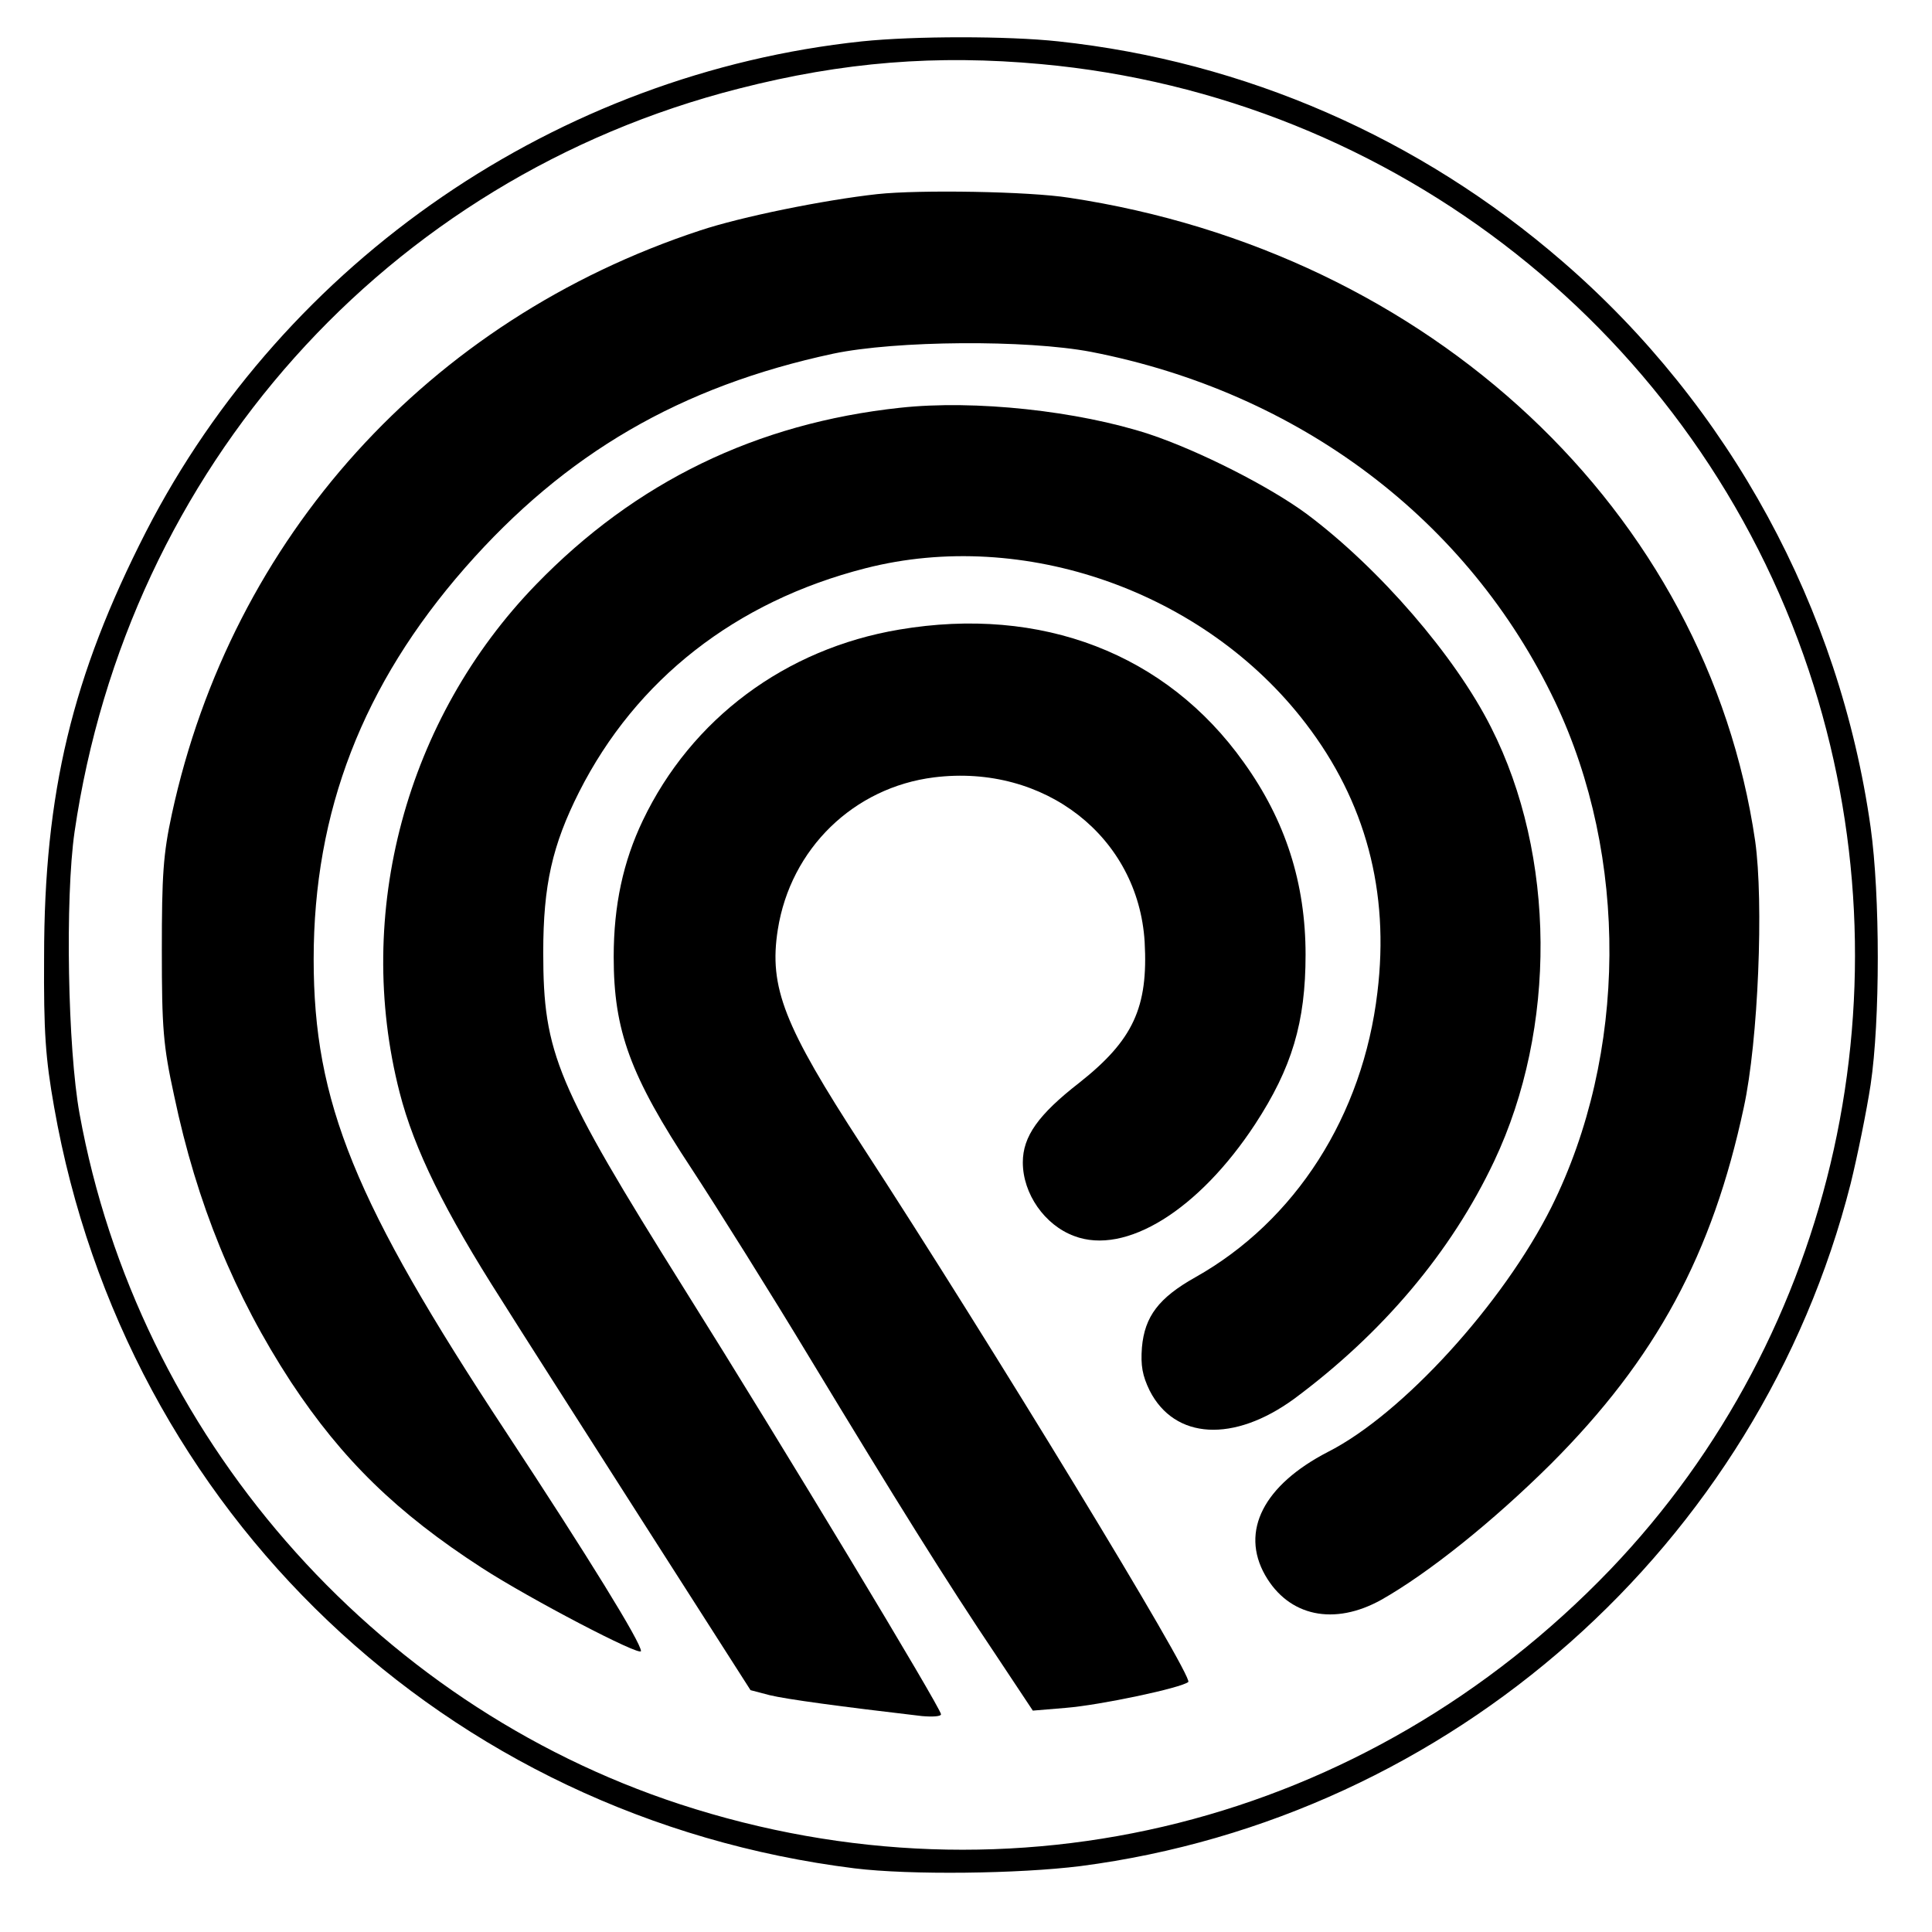
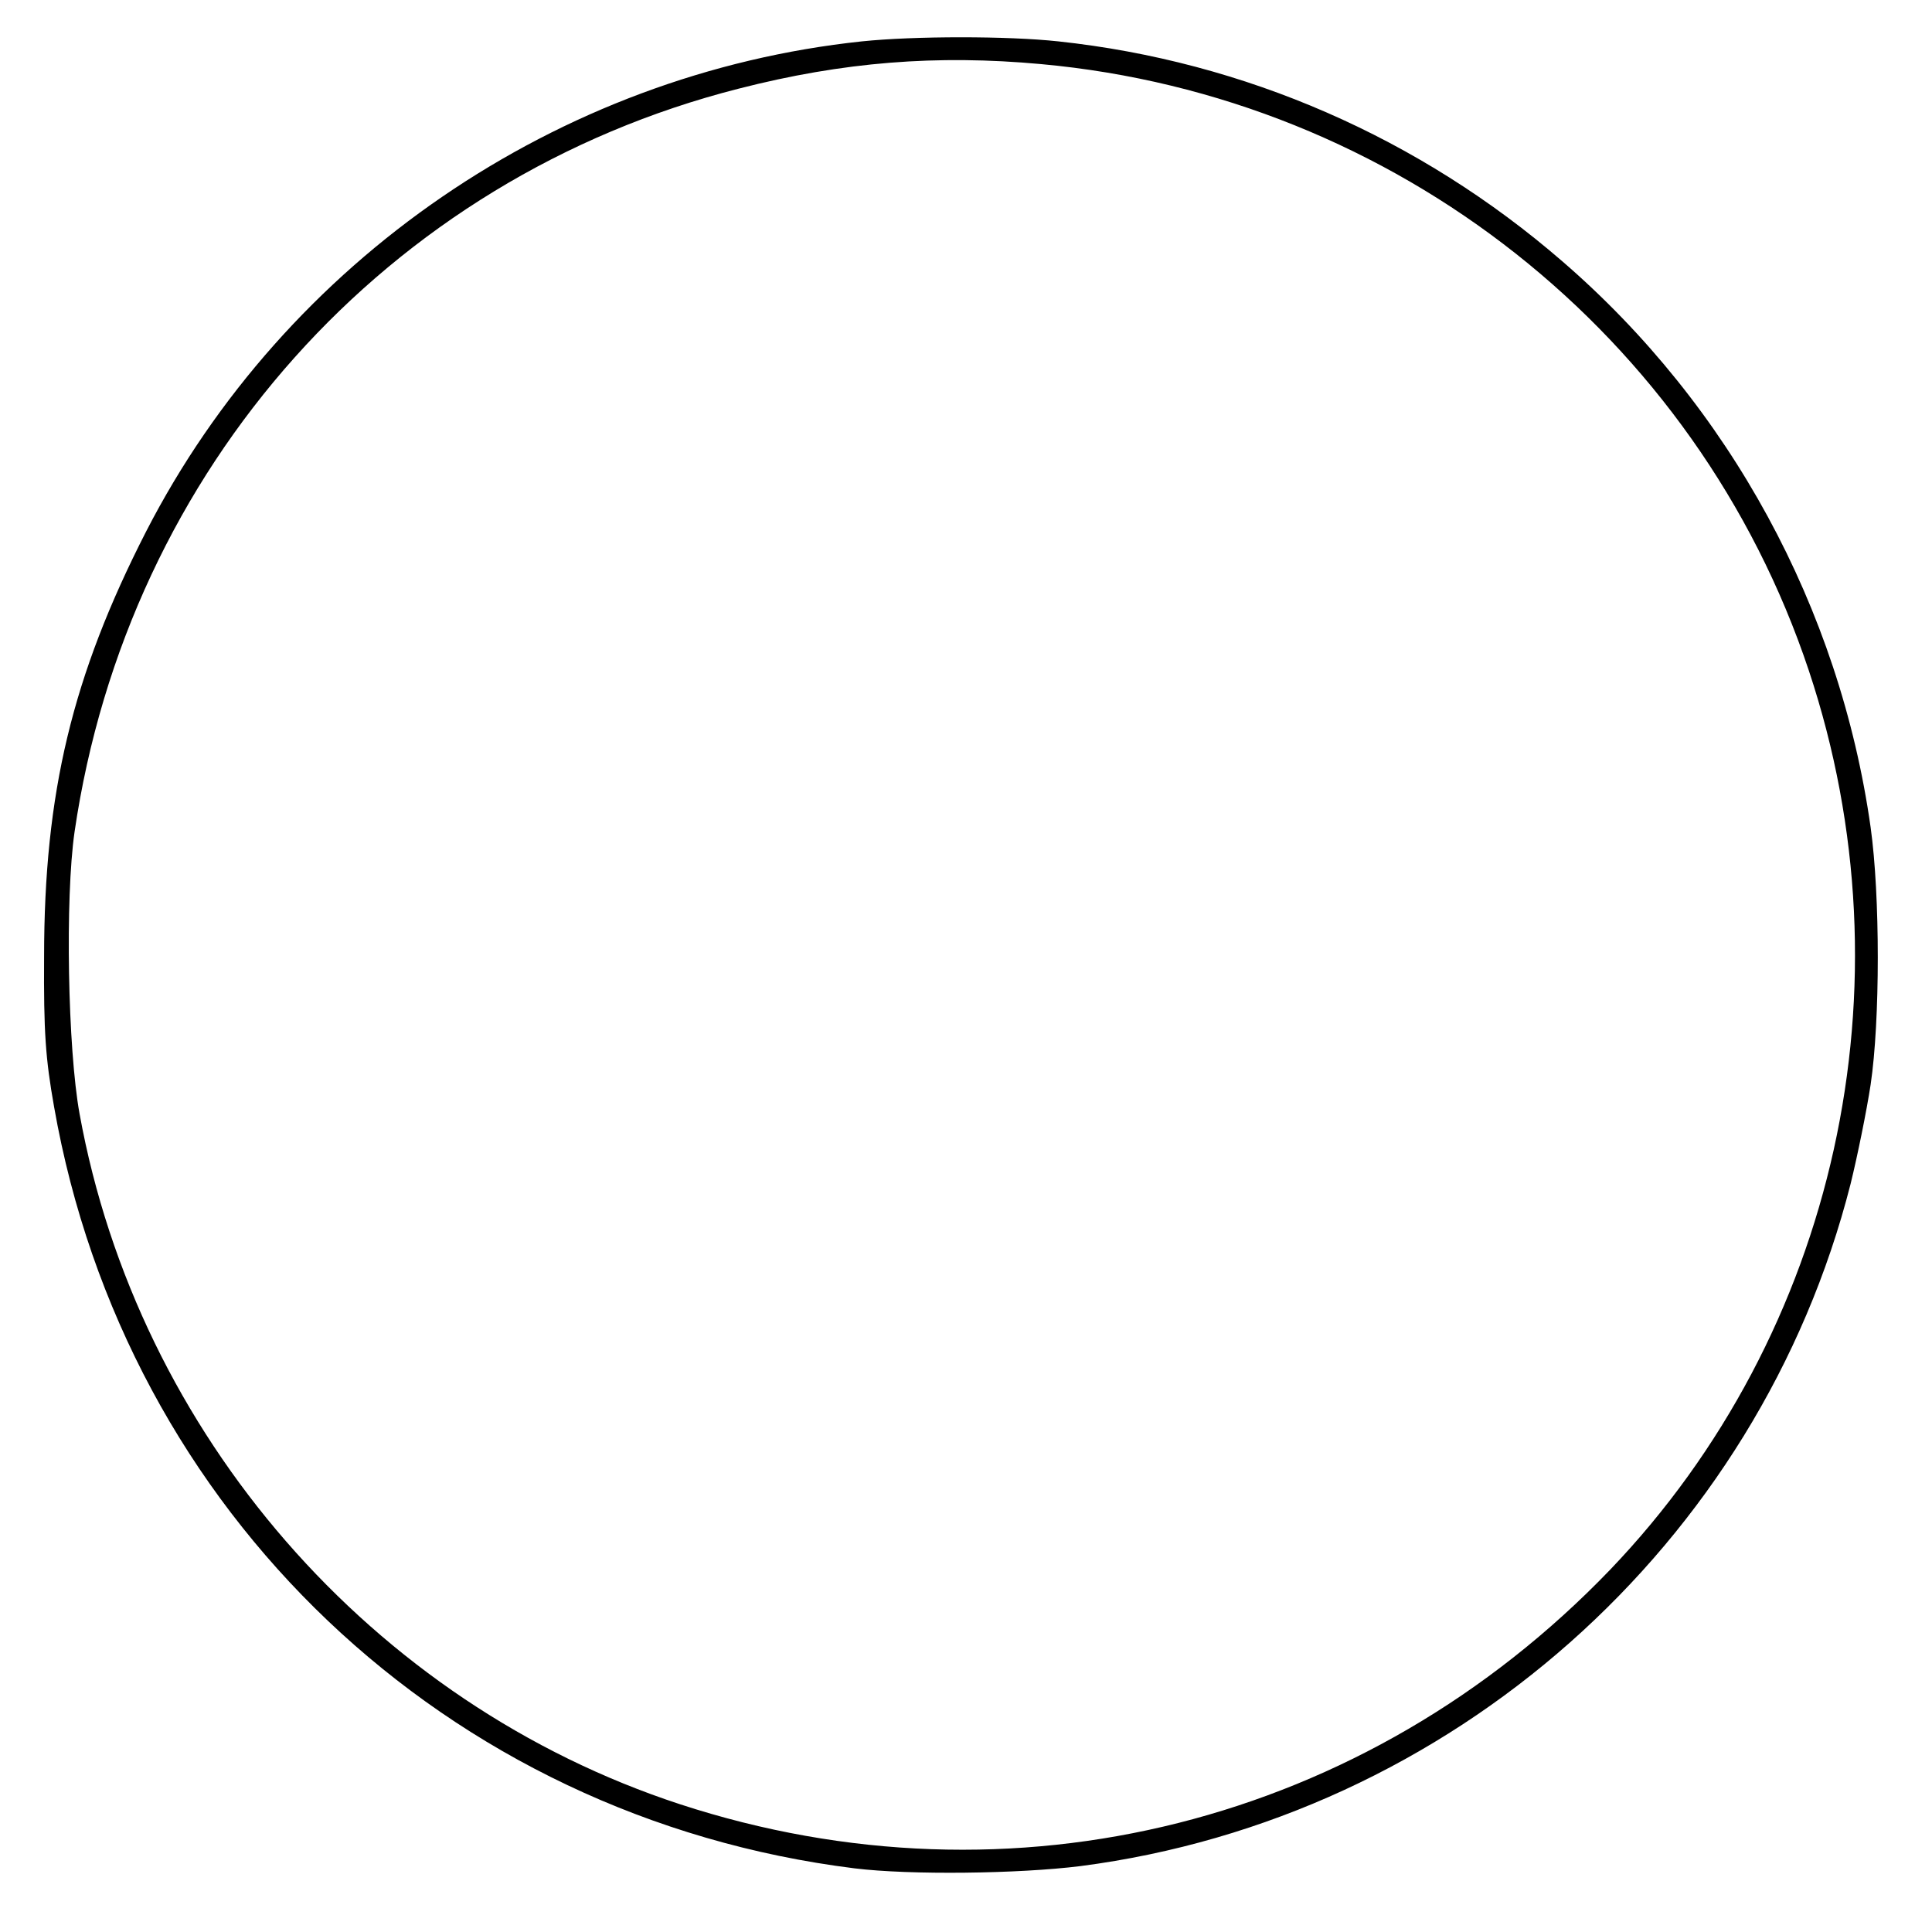
<svg xmlns="http://www.w3.org/2000/svg" version="1.0" width="425pt" height="425pt" viewBox="0 0 425 425" preserveAspectRatio="xMidYMid meet">
  <g transform="translate(0,425) scale(0.1,-0.1)" fill="#000000" stroke="none">
    <path d="M1896 4159 c-669 -71 -1268 -481 -1575 -1079 -162 -317 -224 -574 -224 -935 -1 -165 3 -223 22 -330 157 -893 862 -1563 1761 -1675 122 -15 361 -12 497 5 815 106 1492 706 1694 1501 15 61 35 159 44 218 21 141 21 416 0 566 -68 482 -310 927 -678 1245 -314 272 -699 440 -1109 484 -111 12 -316 12 -432 0z m394 -50 c779 -71 1443 -596 1689 -1334 231 -693 61 -1458 -437 -1978 -537 -559 -1315 -755 -2046 -516 -678 222 -1193 814 -1321 1519 -26 143 -32 474 -11 620 117 800 687 1438 1461 1635 230 59 436 75 665 54z" />
-     <path d="M1930 3823 c-118 -13 -300 -50 -390 -80 -598 -197 -1030 -675 -1162 -1284 -19 -88 -22 -134 -22 -299 0 -172 3 -210 27 -320 50 -238 133 -440 257 -630 113 -171 233 -288 420 -409 105 -68 350 -196 350 -183 0 19 -116 207 -297 482 -333 505 -423 725 -423 1040 0 325 108 604 333 861 221 252 474 399 810 471 138 29 425 31 567 4 458 -89 830 -369 1021 -770 162 -341 159 -775 -8 -1111 -106 -212 -328 -456 -492 -539 -141 -73 -193 -174 -138 -271 52 -91 152 -112 256 -54 104 59 245 172 372 298 232 232 356 462 425 785 32 147 44 452 25 586 -106 725 -714 1295 -1509 1415 -88 14 -329 18 -422 8z" />
-     <path d="M1980 3353 c-316 -34 -582 -163 -801 -389 -286 -295 -401 -723 -300 -1117 32 -125 99 -261 225 -458 33 -53 170 -267 304 -477 l243 -380 42 -11 c37 -9 155 -25 335 -46 23 -2 42 -1 42 4 0 13 -346 587 -565 936 -281 449 -310 517 -310 740 0 148 20 236 79 353 125 247 344 419 630 492 348 89 746 -51 968 -341 132 -172 185 -370 158 -592 -32 -271 -180 -503 -401 -627 -80 -45 -111 -86 -117 -154 -3 -40 1 -62 17 -95 55 -108 185 -115 318 -18 194 144 345 322 440 523 138 292 136 672 -7 954 -79 157 -246 350 -405 469 -81 60 -236 139 -347 176 -156 51 -384 76 -548 58z" />
-     <path d="M1978 2865 c-250 -42 -457 -196 -564 -420 -43 -90 -64 -186 -64 -300 0 -162 36 -261 172 -467 55 -84 173 -272 261 -418 187 -309 299 -489 410 -654 l79 -119 72 6 c76 6 255 44 270 57 12 11 -436 747 -718 1180 -171 263 -205 348 -185 475 28 178 167 313 344 335 243 30 449 -131 463 -362 8 -144 -25 -216 -144 -310 -90 -70 -124 -118 -124 -175 0 -69 48 -138 113 -162 113 -43 274 57 398 246 81 124 111 224 111 373 0 157 -44 295 -136 423 -170 239 -445 345 -758 292z" />
  </g>
</svg>